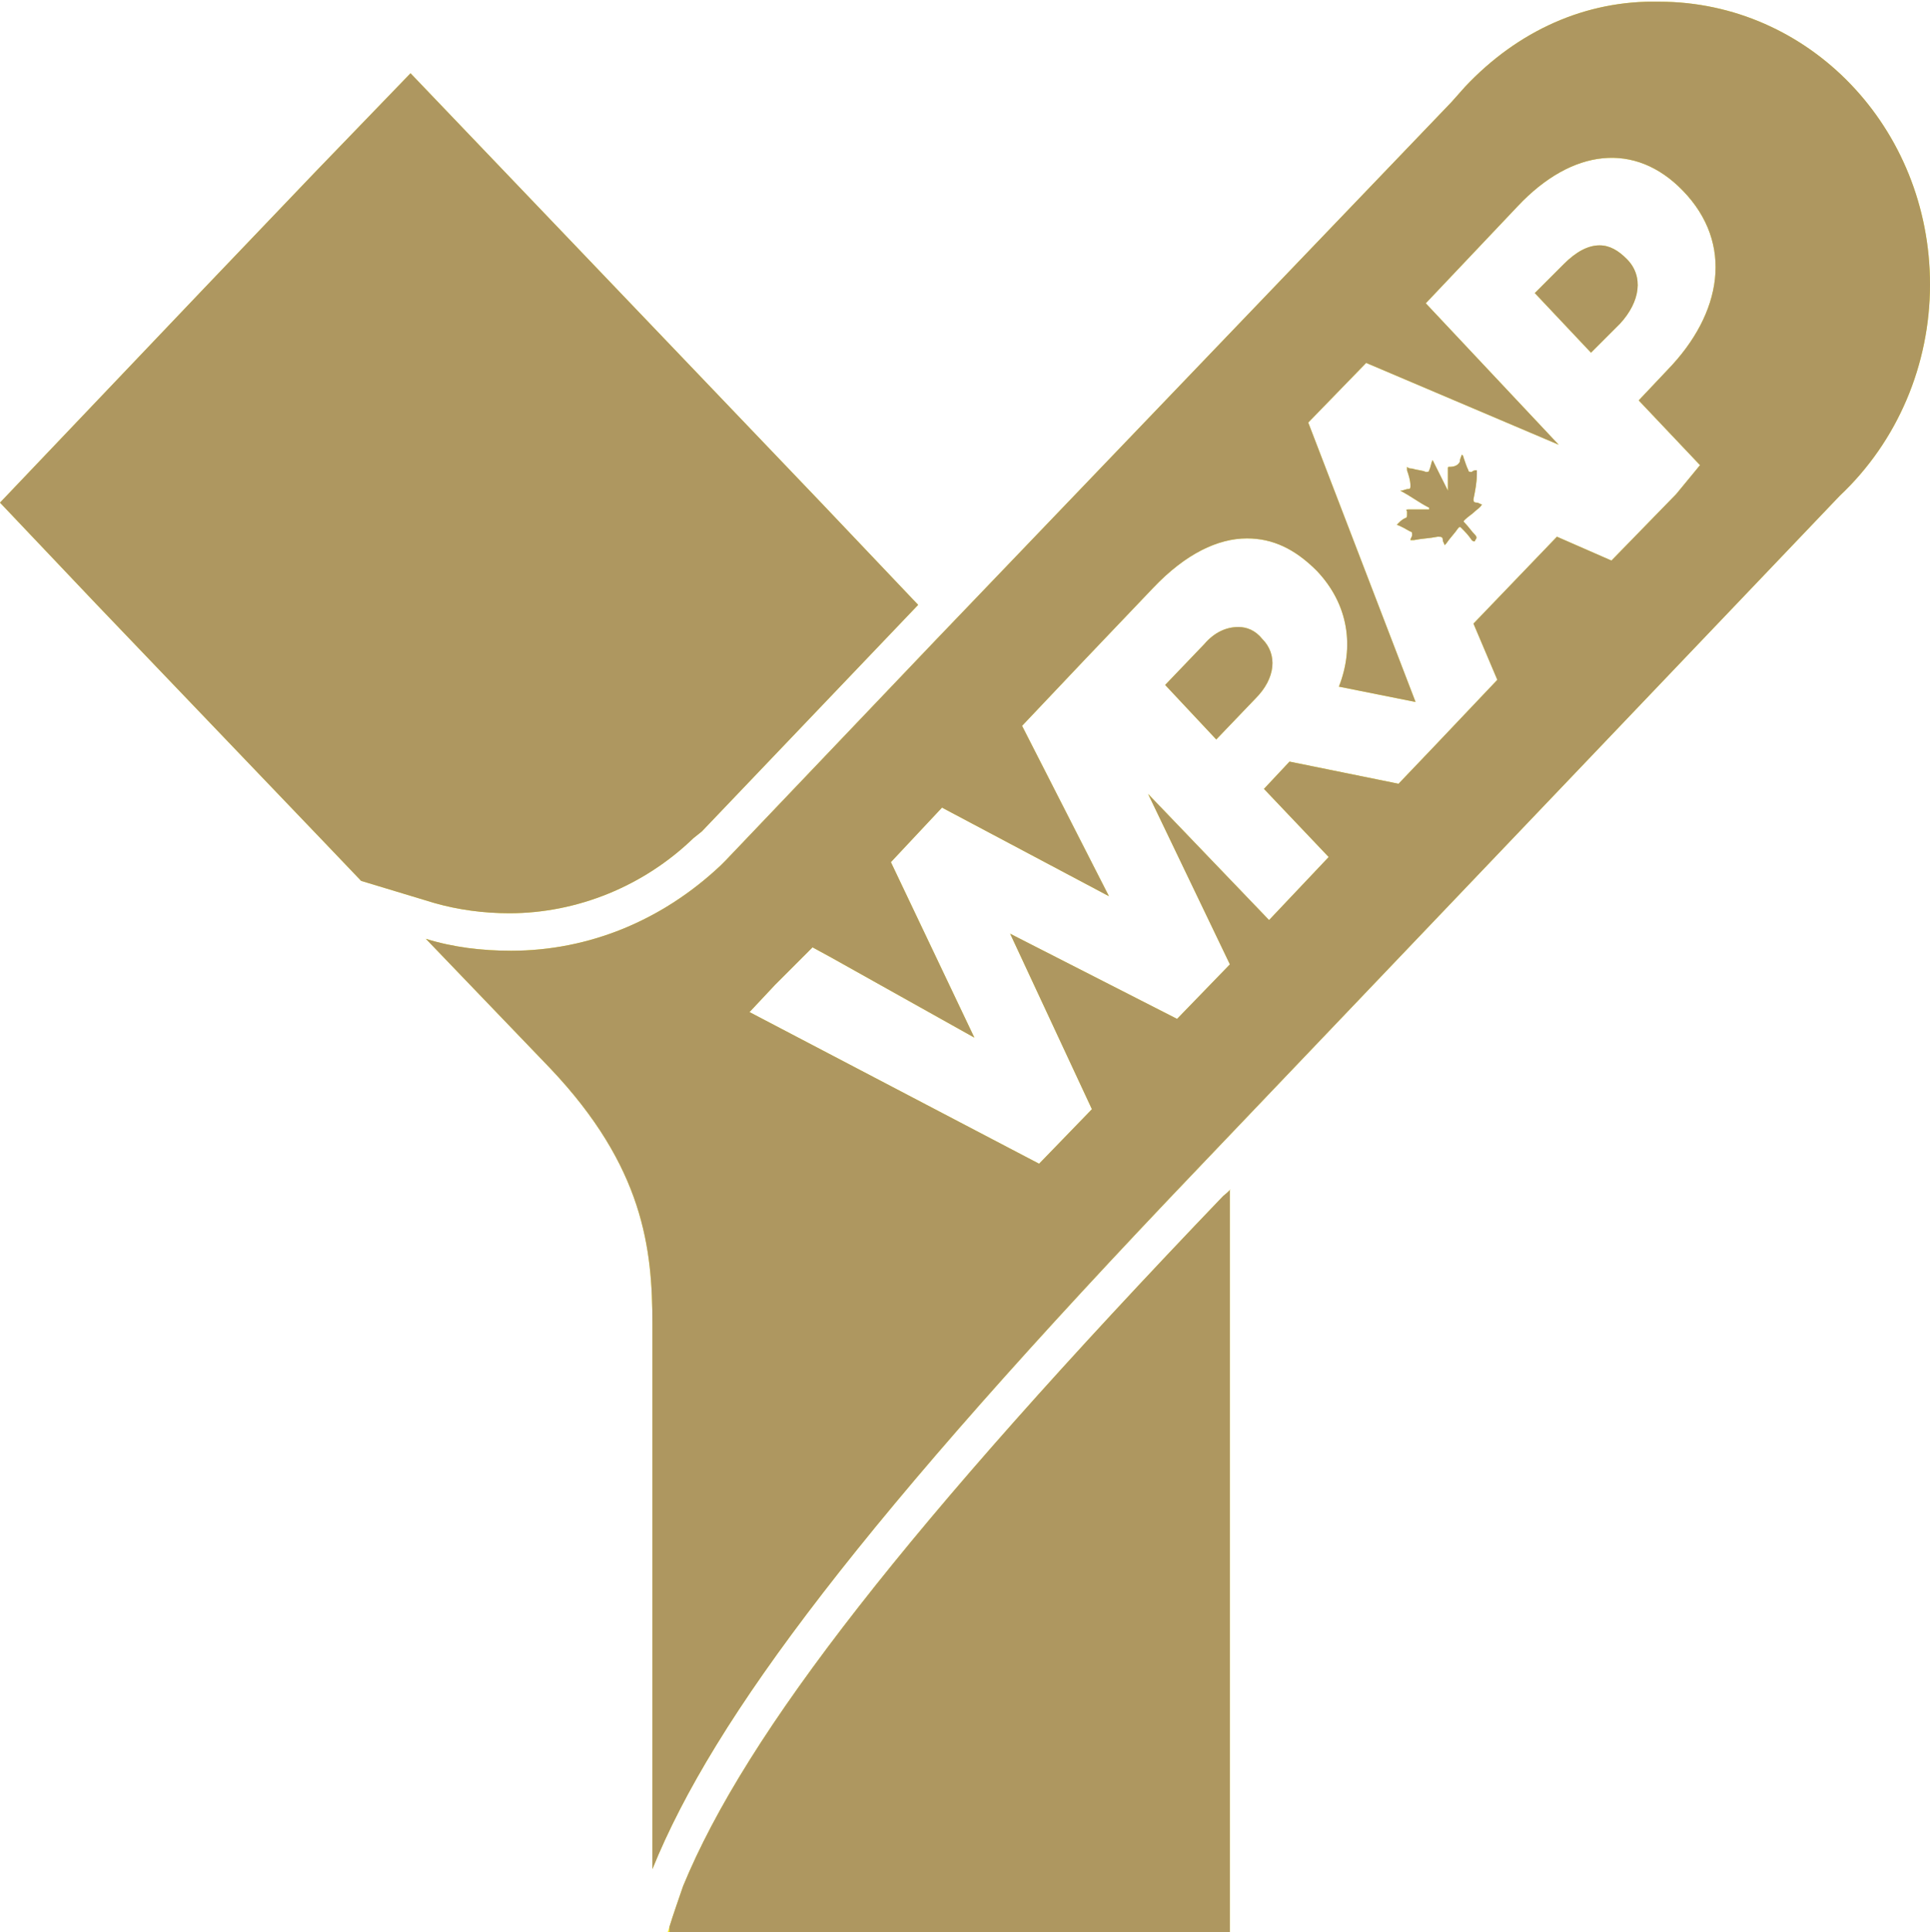
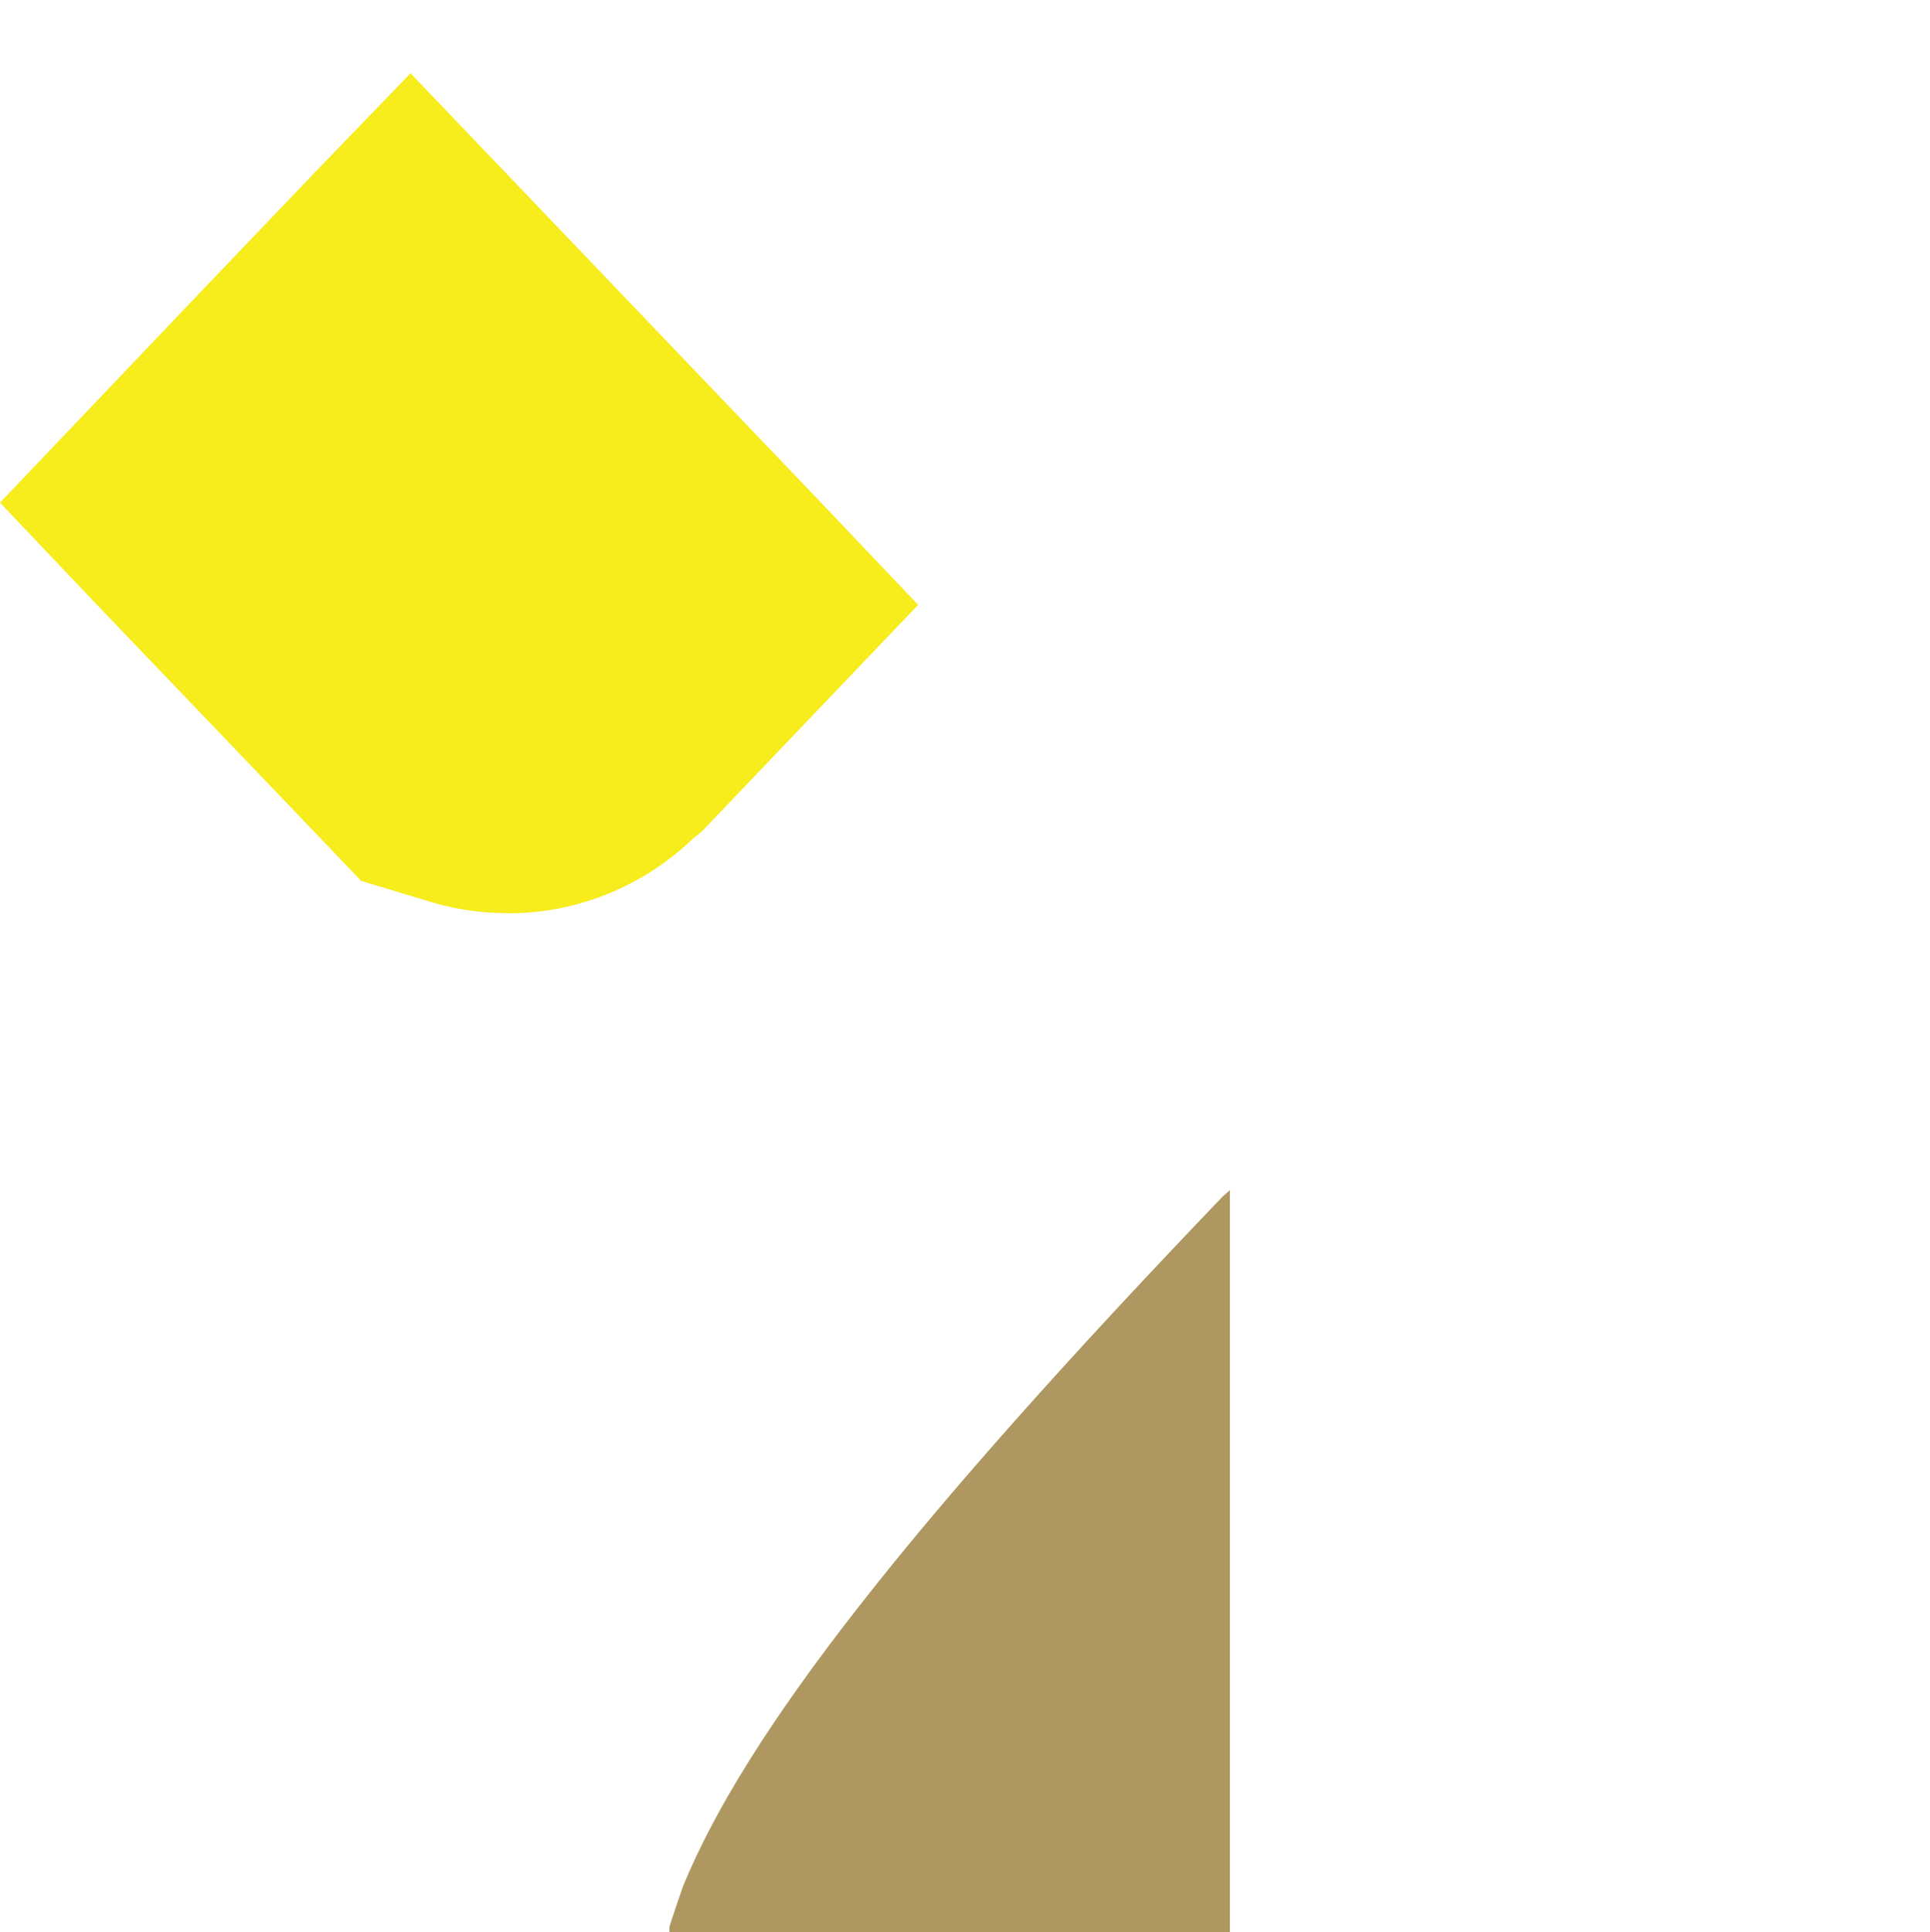
<svg xmlns="http://www.w3.org/2000/svg" xmlns:xlink="http://www.w3.org/1999/xlink" version="1.1" id="Layer_2_00000023964323762726211290000004902281963843575461_" x="0px" y="0px" viewBox="0 0 113.3 113.4" style="enable-background:new 0 0 113.3 113.4;" xml:space="preserve">
  <style type="text/css">
	.st0{fill:#F7EC1C;}
	.st1{clip-path:url(#SVGID_00000095339662652491987390000000901841627205896372_);}
	.st2{fill:#AE9760;}
	.st3{clip-path:url(#SVGID_00000136396527019341492360000018167460601928373659_);}
	.st4{clip-path:url(#SVGID_00000144300329934719726630000008368028401813933475_);}
</style>
  <g id="Layer_2-2">
    <g>
      <g>
-         <path class="st0" d="M70.7,37.8l-2.3,2.4l3,3.2l2.3-2.4c1.2-1.2,1.3-2.6,0.4-3.5l0,0c-0.4-0.5-0.9-0.7-1.4-0.7     C72,36.8,71.3,37.1,70.7,37.8 M85.7,27.1c-0.1,0.2-0.3,0.3-0.6,0.3c-0.4,0,0,0,0,0c-0.1,0-0.1,0-0.1,0.1v1.3h0     c-0.3-0.6-0.6-1.2-0.9-1.8h0c-0.1,0.2-0.1,0.4-0.2,0.6c0,0.1-0.1,0.1-0.2,0.1c-0.2-0.1-0.5-0.1-0.8-0.2c-0.1,0-0.2,0-0.3-0.1     c0,0.1,0,0.1,0,0.2c0.1,0.3,0.2,0.6,0.2,0.9c0,0.1,0,0.2-0.1,0.2c-0.2,0-0.3,0.1-0.5,0.1v0c0.6,0.3,1.1,0.7,1.7,1v0.1     c-0.1,0-0.1,0-0.2,0h-1c-0.1,0-0.2,0-0.1,0.1c0,0.1,0,0.2,0,0.2c0,0.1,0,0.2-0.1,0.2c-0.2,0.1-0.3,0.2-0.4,0.3     c0,0-0.1,0.1-0.1,0.1c0.3,0.1,0.6,0.3,0.8,0.4c0.1,0,0.1,0.1,0.1,0.2c0,0.1-0.1,0.2-0.1,0.3c0.1,0,0.1,0,0.2,0     c0.5-0.1,0.9-0.1,1.4-0.2c0.2,0,0.3,0,0.3,0.2c0,0.1,0.1,0.2,0.1,0.3c0.1-0.1,0.1-0.1,0.1-0.1c0.2-0.3,0.5-0.6,0.7-0.9     c0.1-0.1,0.1-0.1,0.2,0c0.2,0.2,0.4,0.4,0.6,0.7c0.1,0.1,0.2,0.1,0.2,0c0.1-0.1,0.1-0.2,0-0.3c-0.2-0.2-0.4-0.5-0.6-0.7     c-0.1-0.1-0.1-0.1,0-0.2c0.2-0.2,0.4-0.3,0.6-0.5c0.1-0.1,0.3-0.2,0.4-0.4c-0.1,0-0.2-0.1-0.3-0.1c-0.2,0-0.2-0.1-0.2-0.2     c0.1-0.5,0.2-1,0.2-1.5c0,0,0-0.1,0-0.2c-0.1,0-0.2,0-0.3,0.1c-0.1,0-0.2,0-0.2-0.1c-0.1-0.2-0.2-0.5-0.3-0.8c0,0,0-0.1-0.1-0.1     C85.8,26.8,85.7,26.9,85.7,27.1 M91.8,15.5l-1.7,1.7l3.3,3.5l1.7-1.7c1.2-1.3,1.4-2.8,0.4-3.8l0,0c-0.5-0.5-1-0.8-1.6-0.8     C93.2,14.4,92.5,14.8,91.8,15.5 M83.7,17.8l5.4-5.7c3.2-3.4,6.9-3.8,9.7-0.9l0,0c3,3.1,2.3,7.2-0.9,10.5l-1.7,1.8l3.6,3.8     L98.4,29l-3.8,3.9l-3.2-1.4l-4.9,5.1l1.4,3.3l-3.7,3.9l0,0L82.1,46l-6.4-1.3l0,0l-1.5,1.6l3.8,4l-3.5,3.7l-7.1-7.4l4.8,10     l-3.1,3.2l-9.8-5l4.8,10.3L61,68.3l-17-8.9l1.5-1.6l2.2-2.2l1.1,0.6l8.4,4.7l-4.9-10.3l3-3.2l9.8,5.2l-5.1-10l1.8-1.9l1.8-1.9     l4.1-4.3c1.9-2,3.8-2.9,5.5-2.9c1.5,0,2.8,0.6,4.1,1.9l0,0c1.9,2,2.2,4.5,1.3,6.8l4.5,0.9l-6.3-16.4l3.4-3.5l11.3,4.8L83.7,17.8     C83.7,17.8,83.7,17.8,83.7,17.8z M86,5.1l-0.8,0.9l0,0L54.9,37.6L42.6,50.5l-0.3,0.3h0c-3.4,3.2-7.7,5-12.3,5     c-1.7,0-3.4-0.2-5-0.7l7.3,7.6c5.5,5.8,6,10.6,6,15v6.6c0,0.8,0,1.5,0,2.2v23.2c3.6-8.9,12.4-20.6,32.1-41.2L108,29.1l0,0l0,0     c3.4-3.2,5.3-7.7,5.3-12.4c0-9.2-7.1-16.6-15.9-16.6C93.1,0,89.1,1.8,86,5.1" />
        <g>
          <defs>
            <path id="SVGID_1_" d="M70.7,37.8l-2.3,2.4l3,3.2l2.3-2.4c1.2-1.2,1.3-2.6,0.4-3.5l0,0c-0.4-0.5-0.9-0.7-1.4-0.7       C72,36.8,71.3,37.1,70.7,37.8 M85.7,27.1c-0.1,0.2-0.3,0.3-0.6,0.3c-0.4,0,0,0,0,0c-0.1,0-0.1,0-0.1,0.1v1.3h0       c-0.3-0.6-0.6-1.2-0.9-1.8h0c-0.1,0.2-0.1,0.4-0.2,0.6c0,0.1-0.1,0.1-0.2,0.1c-0.2-0.1-0.5-0.1-0.8-0.2c-0.1,0-0.2,0-0.3-0.1       c0,0.1,0,0.1,0,0.2c0.1,0.3,0.2,0.6,0.2,0.9c0,0.1,0,0.2-0.1,0.2c-0.2,0-0.3,0.1-0.5,0.1v0c0.6,0.3,1.1,0.7,1.7,1v0.1       c-0.1,0-0.1,0-0.2,0h-1c-0.1,0-0.2,0-0.1,0.1c0,0.1,0,0.2,0,0.2c0,0.1,0,0.2-0.1,0.2c-0.2,0.1-0.3,0.2-0.4,0.3       c0,0-0.1,0.1-0.1,0.1c0.3,0.1,0.6,0.3,0.8,0.4c0.1,0,0.1,0.1,0.1,0.2c0,0.1-0.1,0.2-0.1,0.3c0.1,0,0.1,0,0.2,0       c0.5-0.1,0.9-0.1,1.4-0.2c0.2,0,0.3,0,0.3,0.2c0,0.1,0.1,0.2,0.1,0.3c0.1-0.1,0.1-0.1,0.1-0.1c0.2-0.3,0.5-0.6,0.7-0.9       c0.1-0.1,0.1-0.1,0.2,0c0.2,0.2,0.4,0.4,0.6,0.7c0.1,0.1,0.2,0.1,0.2,0c0.1-0.1,0.1-0.2,0-0.3c-0.2-0.2-0.4-0.5-0.6-0.7       c-0.1-0.1-0.1-0.1,0-0.2c0.2-0.2,0.4-0.3,0.6-0.5c0.1-0.1,0.3-0.2,0.4-0.4c-0.1,0-0.2-0.1-0.3-0.1c-0.2,0-0.2-0.1-0.2-0.2       c0.1-0.5,0.2-1,0.2-1.5c0,0,0-0.1,0-0.2c-0.1,0-0.2,0-0.3,0.1c-0.1,0-0.2,0-0.2-0.1c-0.1-0.2-0.2-0.5-0.3-0.8       c0,0,0-0.1-0.1-0.1C85.8,26.8,85.7,26.9,85.7,27.1 M91.8,15.5l-1.7,1.7l3.3,3.5l1.7-1.7c1.2-1.3,1.4-2.8,0.4-3.8l0,0       c-0.5-0.5-1-0.8-1.6-0.8C93.2,14.4,92.5,14.8,91.8,15.5 M83.7,17.8l5.4-5.7c3.2-3.4,6.9-3.8,9.7-0.9l0,0       c3,3.1,2.3,7.2-0.9,10.5l-1.7,1.8l3.6,3.8L98.4,29l-3.8,3.9l-3.2-1.4l-4.9,5.1l1.4,3.3l-3.7,3.9l0,0L82.1,46l-6.4-1.3l0,0       l-1.5,1.6l3.8,4l-3.5,3.7l-7.1-7.4l4.8,10l-3.1,3.2l-9.8-5l4.8,10.3L61,68.3l-17-8.9l1.5-1.6l2.2-2.2l1.1,0.6l8.4,4.7       l-4.9-10.3l3-3.2l9.8,5.2l-5.1-10l1.8-1.9l1.8-1.9l4.1-4.3c1.9-2,3.8-2.9,5.5-2.9c1.5,0,2.8,0.6,4.1,1.9l0,0       c1.9,2,2.2,4.5,1.3,6.8l4.5,0.9l-6.3-16.4l3.4-3.5l11.3,4.8L83.7,17.8C83.7,17.8,83.7,17.8,83.7,17.8z M86,5.1l-0.8,0.9l0,0       L54.9,37.6L42.6,50.5l-0.3,0.3h0c-3.4,3.2-7.7,5-12.3,5c-1.7,0-3.4-0.2-5-0.7l7.3,7.6c5.5,5.8,6,10.6,6,15v6.6       c0,0.8,0,1.5,0,2.2v23.2c3.6-8.9,12.4-20.6,32.1-41.2L108,29.1l0,0l0,0c3.4-3.2,5.3-7.7,5.3-12.4c0-9.2-7.1-16.6-15.9-16.6       C93.1,0,89.1,1.8,86,5.1" />
          </defs>
          <clipPath id="SVGID_00000084519082866859493420000012814463081092339328_">
            <use xlink:href="#SVGID_1_" style="overflow:visible;" />
          </clipPath>
          <g style="clip-path:url(#SVGID_00000084519082866859493420000012814463081092339328_);">
-             <rect x="25" y="0.1" class="st2" width="88.4" height="109.8" />
-           </g>
+             </g>
        </g>
      </g>
      <g>
        <path class="st0" d="M18.5,10.1L12,16.9L0,29.5l5.6,5.9l13.5,14.1l2.1,2.2l4.3,1.3c1.4,0.4,2.9,0.6,4.4,0.6c4,0,7.9-1.6,10.8-4.4     l0.5-0.4l12.7-13.3l-5.7-6L24.1,4.3L18.5,10.1L18.5,10.1L18.5,10.1z" />
        <g>
          <defs>
-             <path id="SVGID_00000134232710265399444960000007789877982635436945_" d="M18.5,10.1L12,16.9L0,29.5l5.6,5.9l13.5,14.1l2.1,2.2       l4.3,1.3c1.4,0.4,2.9,0.6,4.4,0.6c4,0,7.9-1.6,10.8-4.4l0.5-0.4l12.7-13.3l-5.7-6L24.1,4.3L18.5,10.1L18.5,10.1L18.5,10.1z" />
-           </defs>
+             </defs>
          <clipPath id="SVGID_00000050662532513168314550000014666006594444352641_">
            <use xlink:href="#SVGID_00000134232710265399444960000007789877982635436945_" style="overflow:visible;" />
          </clipPath>
          <g style="clip-path:url(#SVGID_00000050662532513168314550000014666006594444352641_);">
            <rect y="4.3" class="st2" width="53.9" height="49.3" />
          </g>
        </g>
      </g>
      <g>
-         <path class="st0" d="M71.8,70.2c-18.5,19.3-28,31.5-31.7,40.5c-0.3,0.9-0.5,1.4-0.9,2.7h33V69.8C72.3,69.8,71.8,70.2,71.8,70.2z" />
        <g>
          <defs>
            <path id="SVGID_00000086673023670250197830000002565298213371015098_" d="M71.8,70.2c-18.5,19.3-28,31.5-31.7,40.5       c-0.3,0.9-0.5,1.4-0.9,2.7h33V69.8C72.3,69.8,71.8,70.2,71.8,70.2z" />
          </defs>
          <clipPath id="SVGID_00000013910423020128641170000011311334421587624117_">
            <use xlink:href="#SVGID_00000086673023670250197830000002565298213371015098_" style="overflow:visible;" />
          </clipPath>
          <g style="clip-path:url(#SVGID_00000013910423020128641170000011311334421587624117_);">
            <rect x="39.3" y="69.8" class="st2" width="33" height="43.7" />
          </g>
        </g>
      </g>
    </g>
  </g>
</svg>